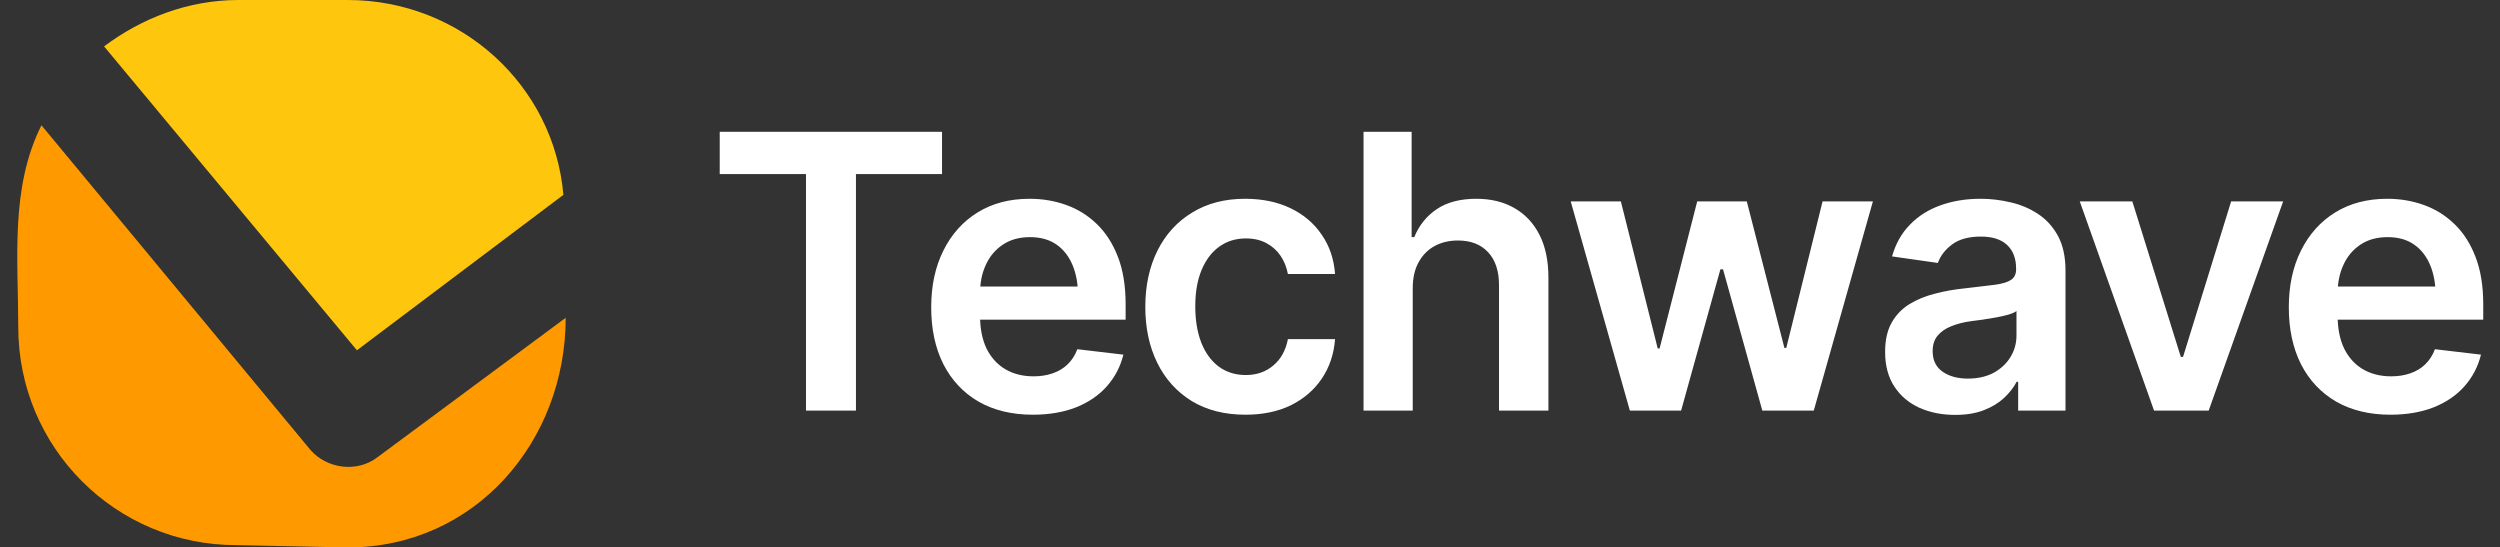
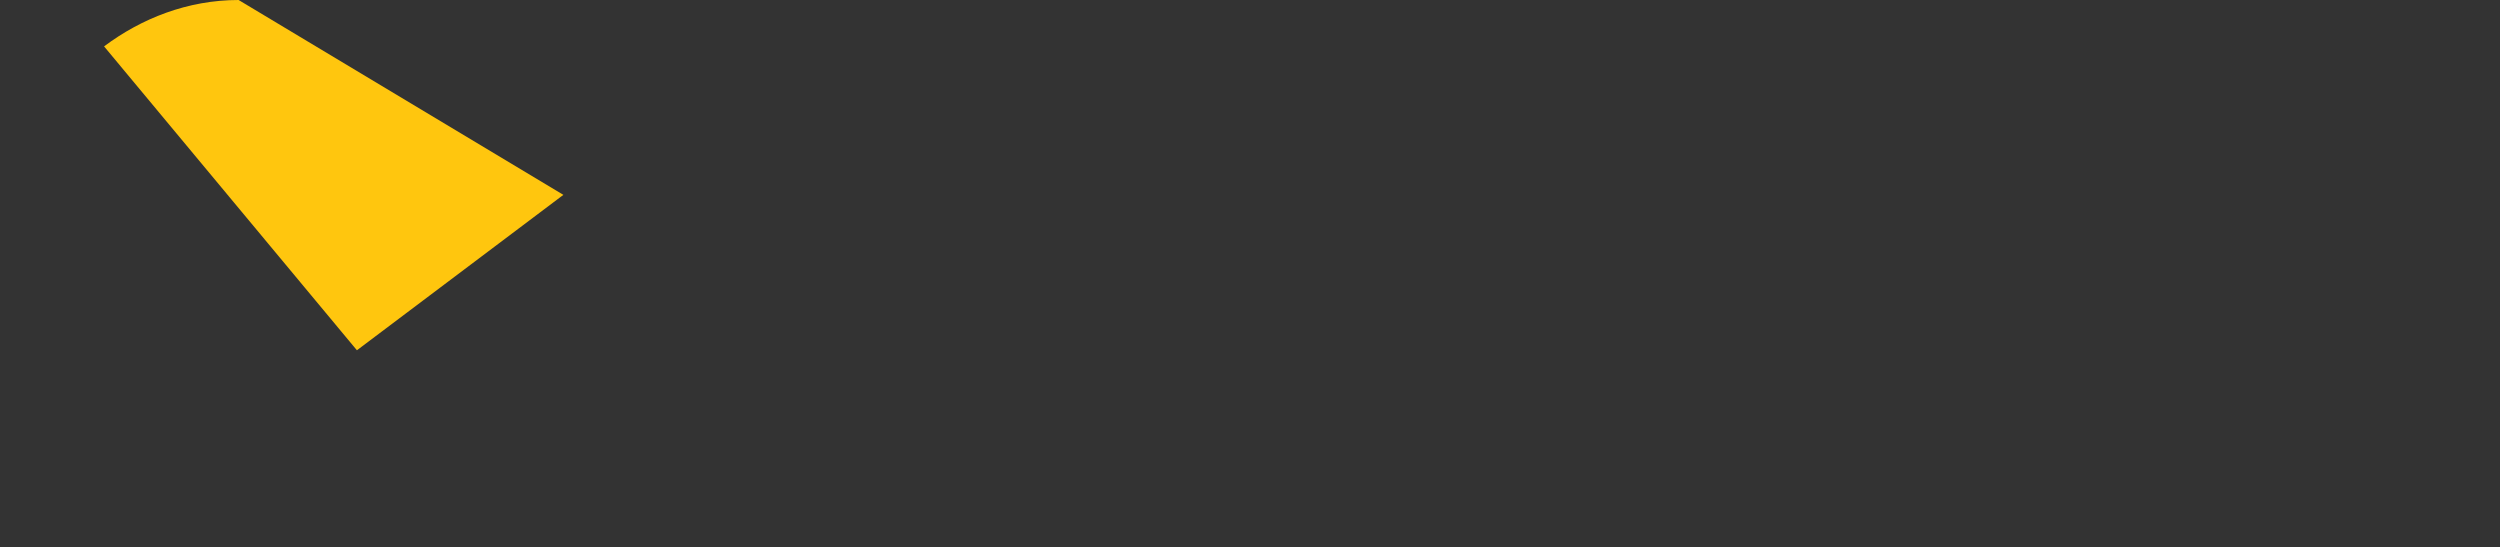
<svg xmlns="http://www.w3.org/2000/svg" width="137" height="30" viewBox="0 0 137 30" fill="none">
  <rect x="0" y="0" width="137" height="30" fill="#333333" stroke="none" />
-   <path fill-rule="evenodd" clip-rule="evenodd" d="M13.076 0C10.279 0 7.737 1.017 5.703 2.542L19.559 19.195L30.873 10.678C30.364 4.703 25.279 0 19.051 0" fill="#FFC60E" />
-   <path fill-rule="evenodd" clip-rule="evenodd" d="M19.051 30C26.066 30 31 24.158 31 17.415L20.703 25.043C19.559 25.932 17.907 25.678 17.017 24.661L2.271 6.864C0.55 10.307 1 14.194 1 17.924C1 24.534 6.339 29.873 12.949 29.873" fill="#FF9900" />
-   <path d="M39.441 9.539V7.222H51.623V9.539H46.906V22.5H44.168V9.539H39.441ZM56.598 22.726C55.45 22.726 54.459 22.486 53.624 22.008C52.791 21.523 52.148 20.839 51.697 19.957C51.252 19.075 51.03 18.036 51.03 16.84C51.03 15.657 51.252 14.622 51.697 13.733C52.141 12.837 52.767 12.14 53.573 11.641C54.38 11.142 55.33 10.893 56.424 10.893C57.128 10.893 57.794 11.005 58.423 11.231C59.059 11.457 59.62 11.805 60.105 12.277C60.597 12.748 60.983 13.35 61.264 14.082C61.544 14.806 61.684 15.671 61.684 16.676V17.517H52.291V15.702H60.341L59.08 16.235C59.08 15.585 58.98 15.021 58.782 14.543C58.584 14.058 58.29 13.678 57.9 13.405C57.511 13.131 57.025 12.995 56.444 12.995C55.863 12.995 55.368 13.131 54.958 13.405C54.547 13.678 54.236 14.047 54.024 14.512C53.812 14.97 53.707 15.483 53.707 16.05V17.311C53.707 18.009 53.826 18.607 54.065 19.106C54.312 19.598 54.653 19.974 55.091 20.234C55.535 20.494 56.051 20.623 56.639 20.623C57.022 20.623 57.371 20.569 57.685 20.459C58.006 20.35 58.28 20.186 58.505 19.967C58.738 19.742 58.916 19.465 59.039 19.137L61.561 19.434C61.397 20.097 61.093 20.678 60.648 21.177C60.211 21.669 59.647 22.052 58.957 22.326C58.273 22.592 57.487 22.726 56.598 22.726ZM68.249 22.726C67.108 22.726 66.126 22.476 65.306 21.977C64.486 21.471 63.857 20.774 63.419 19.885C62.982 18.997 62.763 17.975 62.763 16.819C62.763 15.65 62.985 14.622 63.43 13.733C63.874 12.844 64.506 12.15 65.327 11.651C66.147 11.146 67.114 10.893 68.229 10.893C69.165 10.893 69.992 11.063 70.71 11.405C71.428 11.747 71.999 12.229 72.422 12.851C72.853 13.466 73.099 14.188 73.161 15.015H70.577C70.508 14.646 70.375 14.314 70.177 14.02C69.979 13.726 69.719 13.494 69.397 13.323C69.083 13.152 68.707 13.066 68.27 13.066C67.716 13.066 67.231 13.217 66.814 13.518C66.403 13.812 66.082 14.235 65.85 14.789C65.617 15.343 65.501 16.006 65.501 16.778C65.501 17.558 65.614 18.231 65.839 18.798C66.065 19.359 66.386 19.793 66.803 20.101C67.22 20.401 67.709 20.552 68.27 20.552C68.864 20.552 69.367 20.377 69.777 20.029C70.194 19.68 70.46 19.198 70.577 18.583H73.161C73.099 19.396 72.86 20.114 72.443 20.736C72.026 21.358 71.462 21.847 70.751 22.203C70.04 22.551 69.206 22.726 68.249 22.726ZM77.418 15.794V22.5H74.722V7.222H77.357V12.995H77.501C77.767 12.345 78.181 11.832 78.741 11.457C79.302 11.081 80.023 10.893 80.905 10.893C81.698 10.893 82.388 11.06 82.976 11.395C83.571 11.73 84.032 12.219 84.36 12.861C84.689 13.504 84.853 14.287 84.853 15.21V22.5H82.146V15.63C82.146 14.851 81.947 14.249 81.551 13.825C81.154 13.395 80.601 13.179 79.89 13.179C79.411 13.179 78.984 13.282 78.608 13.487C78.239 13.692 77.948 13.989 77.736 14.379C77.525 14.762 77.418 15.233 77.418 15.794ZM89.316 22.5L86.075 11.036H88.823L90.843 19.096H90.946L93.007 11.036H95.724L97.785 19.065H97.888L99.877 11.036H102.635L99.395 22.5H96.575L94.422 14.758H94.278L92.125 22.5H89.316ZM107.15 22.736C106.418 22.736 105.762 22.606 105.181 22.346C104.6 22.08 104.142 21.69 103.807 21.177C103.472 20.665 103.304 20.032 103.304 19.28C103.304 18.638 103.424 18.105 103.663 17.681C103.902 17.257 104.227 16.919 104.637 16.666C105.054 16.413 105.523 16.221 106.042 16.091C106.562 15.955 107.098 15.859 107.652 15.804C108.329 15.729 108.876 15.664 109.293 15.609C109.71 15.555 110.01 15.466 110.195 15.343C110.386 15.22 110.482 15.028 110.482 14.769V14.717C110.482 14.164 110.318 13.733 109.99 13.425C109.662 13.118 109.183 12.964 108.554 12.964C107.891 12.964 107.365 13.107 106.975 13.395C106.592 13.682 106.333 14.02 106.196 14.41L103.684 14.051C103.882 13.354 104.21 12.773 104.668 12.308C105.126 11.836 105.683 11.484 106.339 11.252C107.003 11.012 107.734 10.893 108.534 10.893C109.081 10.893 109.628 10.957 110.174 11.087C110.721 11.21 111.224 11.422 111.682 11.723C112.14 12.024 112.505 12.427 112.779 12.933C113.052 13.439 113.189 14.071 113.189 14.83V22.5H110.595V20.921H110.513C110.349 21.235 110.116 21.533 109.816 21.813C109.522 22.086 109.152 22.309 108.708 22.48C108.271 22.65 107.751 22.736 107.15 22.736ZM107.837 20.747C108.383 20.747 108.855 20.641 109.252 20.429C109.648 20.21 109.956 19.923 110.174 19.567C110.393 19.205 110.503 18.812 110.503 18.388V17.045C110.414 17.113 110.27 17.178 110.072 17.24C109.874 17.294 109.648 17.346 109.395 17.394C109.142 17.441 108.893 17.482 108.647 17.517C108.407 17.551 108.199 17.578 108.021 17.599C107.618 17.653 107.255 17.746 106.934 17.875C106.62 17.998 106.37 18.169 106.186 18.388C106.001 18.607 105.909 18.891 105.909 19.239C105.909 19.738 106.09 20.114 106.452 20.367C106.815 20.62 107.276 20.747 107.837 20.747ZM125.117 11.036L121.036 22.5H118.042L113.971 11.036H116.852L119.508 19.557H119.631L122.266 11.036H125.117ZM130.995 22.726C129.846 22.726 128.855 22.486 128.021 22.008C127.187 21.523 126.545 20.839 126.093 19.957C125.649 19.075 125.427 18.036 125.427 16.84C125.427 15.657 125.649 14.622 126.093 13.733C126.538 12.837 127.163 12.14 127.97 11.641C128.777 11.142 129.727 10.893 130.82 10.893C131.525 10.893 132.191 11.005 132.82 11.231C133.456 11.457 134.016 11.805 134.502 12.277C134.994 12.748 135.38 13.35 135.66 14.082C135.941 14.806 136.081 15.671 136.081 16.676V17.517H126.688V15.702H134.737L133.476 16.235C133.476 15.585 133.377 15.021 133.179 14.543C132.981 14.058 132.687 13.678 132.297 13.405C131.907 13.131 131.422 12.995 130.841 12.995C130.26 12.995 129.764 13.131 129.354 13.405C128.944 13.678 128.633 14.047 128.421 14.512C128.209 14.97 128.103 15.483 128.103 16.05V17.311C128.103 18.009 128.223 18.607 128.462 19.106C128.708 19.598 129.05 19.974 129.487 20.234C129.932 20.494 130.448 20.623 131.036 20.623C131.419 20.623 131.767 20.569 132.082 20.459C132.403 20.35 132.676 20.186 132.902 19.967C133.134 19.742 133.312 19.465 133.435 19.137L135.958 19.434C135.794 20.097 135.489 20.678 135.045 21.177C134.608 21.669 134.044 22.052 133.353 22.326C132.67 22.592 131.883 22.726 130.995 22.726Z" fill="white" />
+   <path fill-rule="evenodd" clip-rule="evenodd" d="M13.076 0C10.279 0 7.737 1.017 5.703 2.542L19.559 19.195L30.873 10.678" fill="#FFC60E" />
</svg>